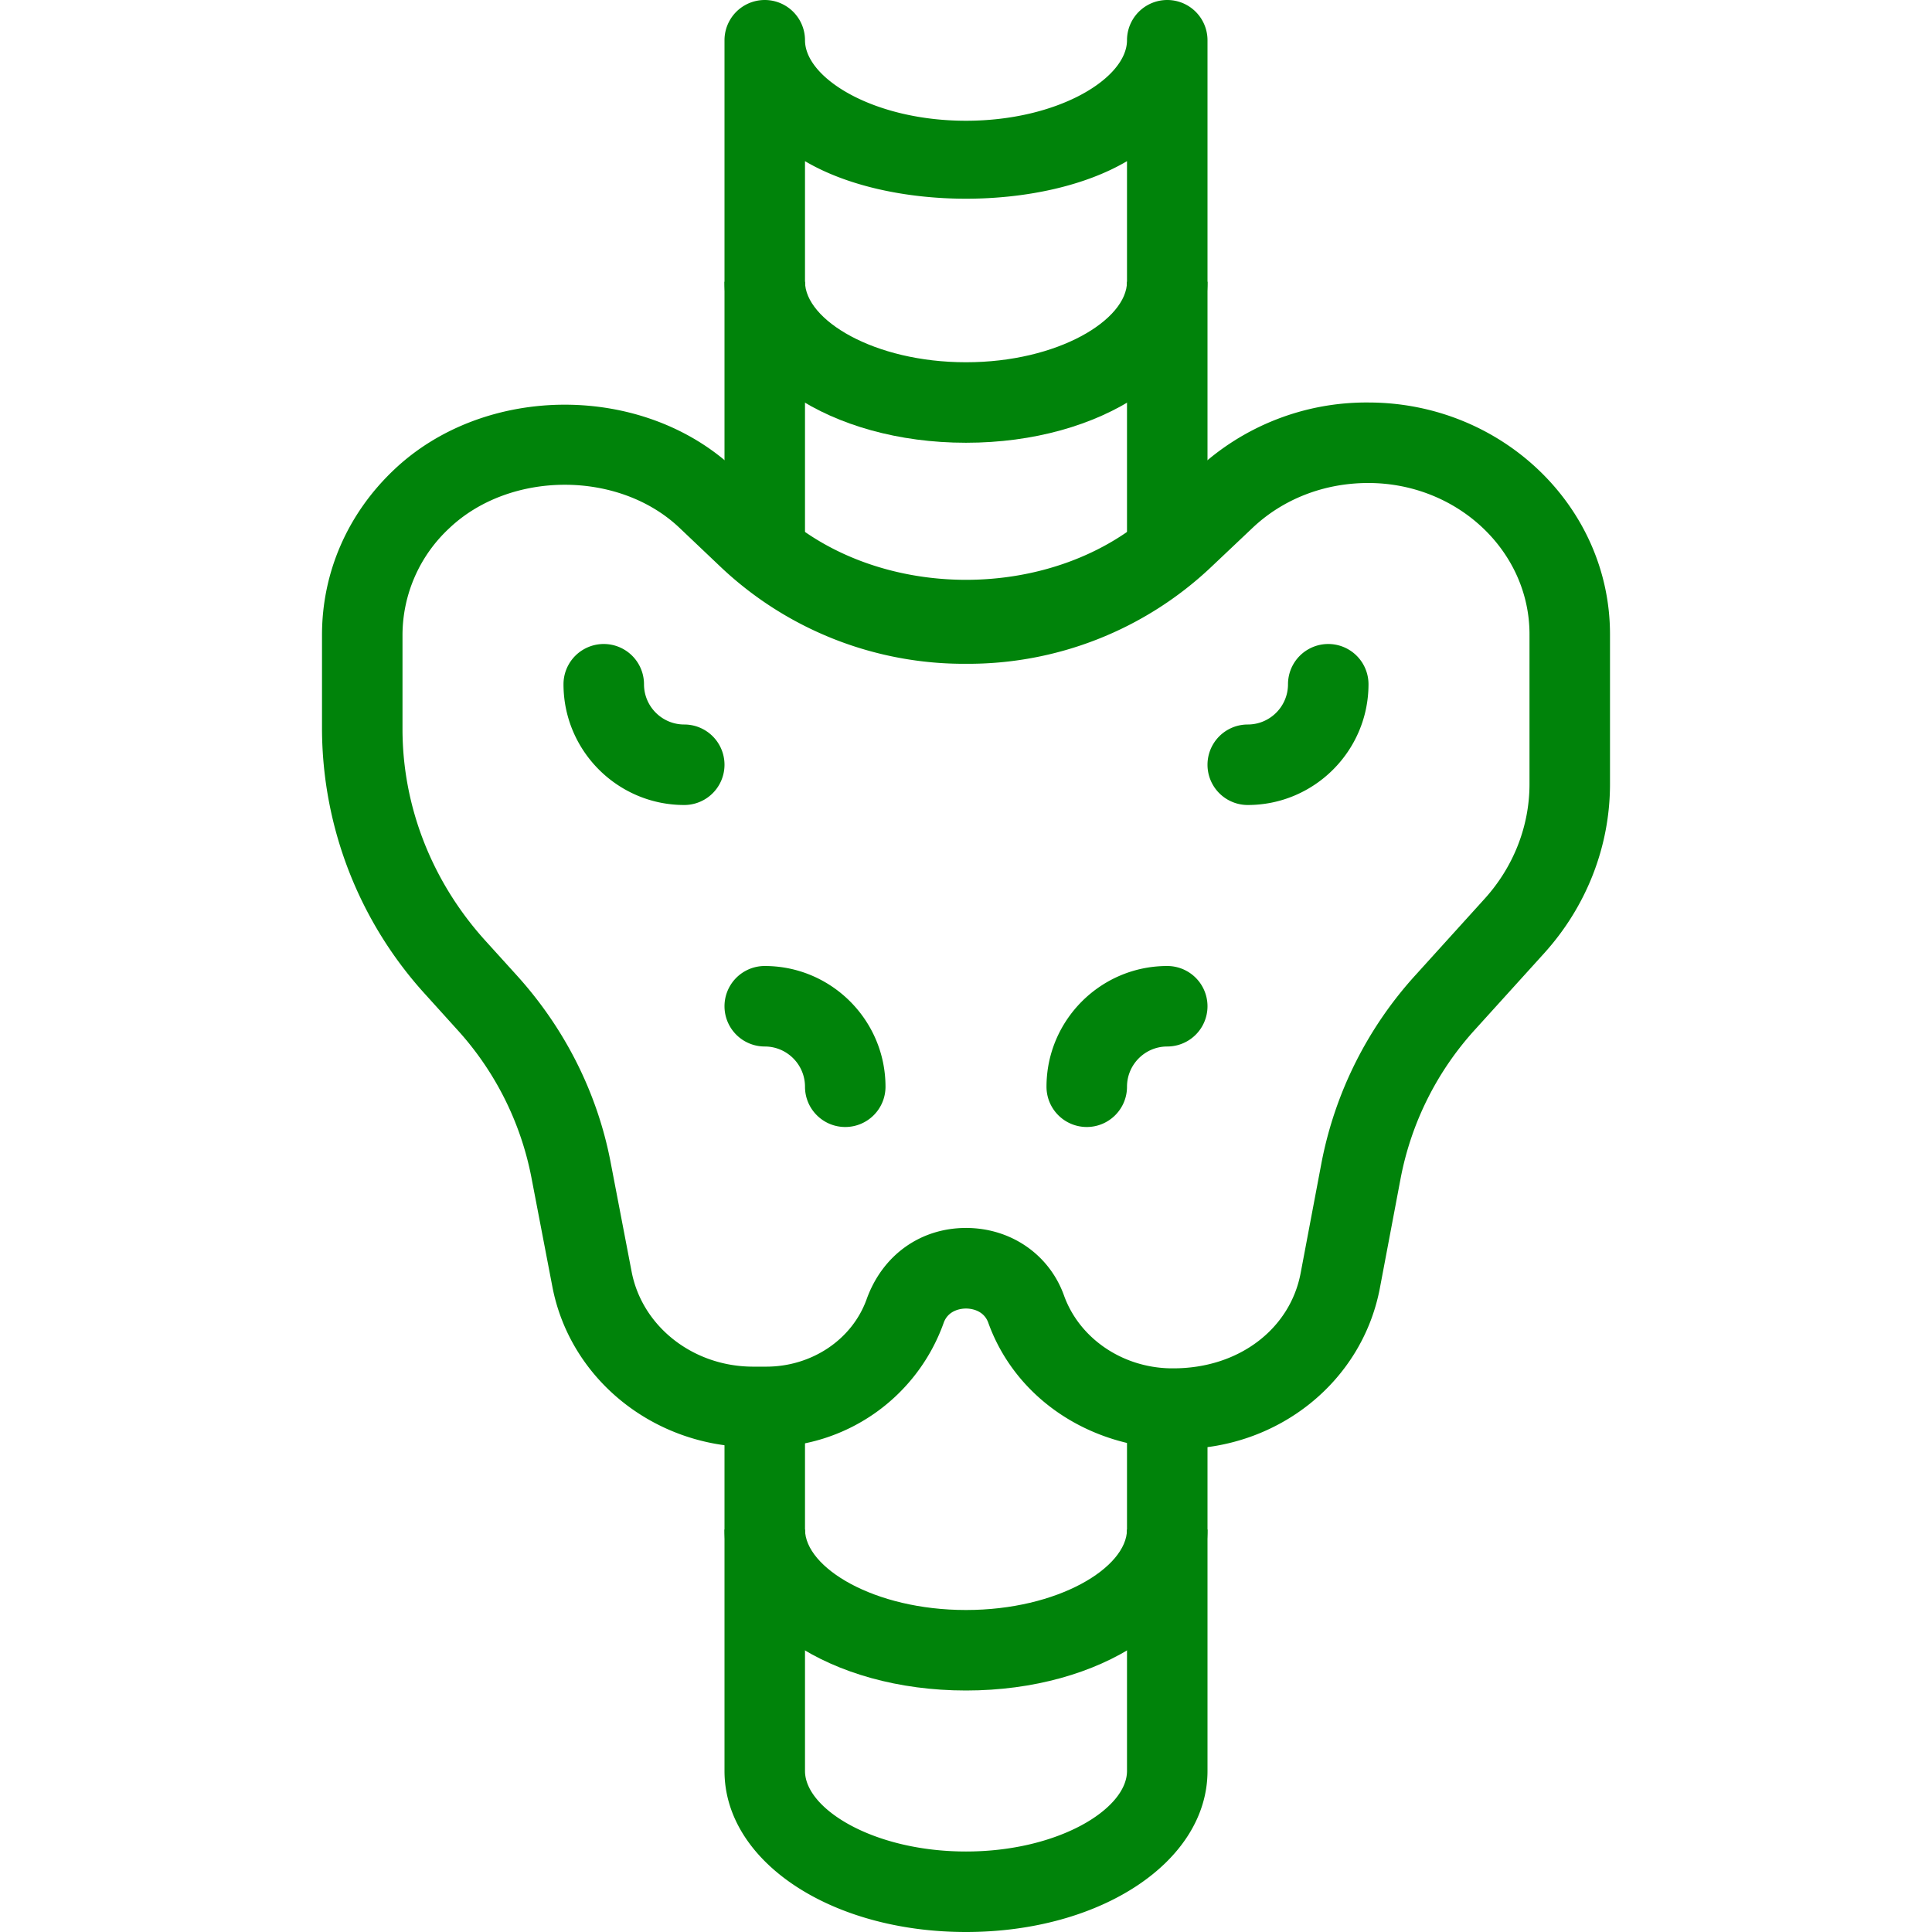
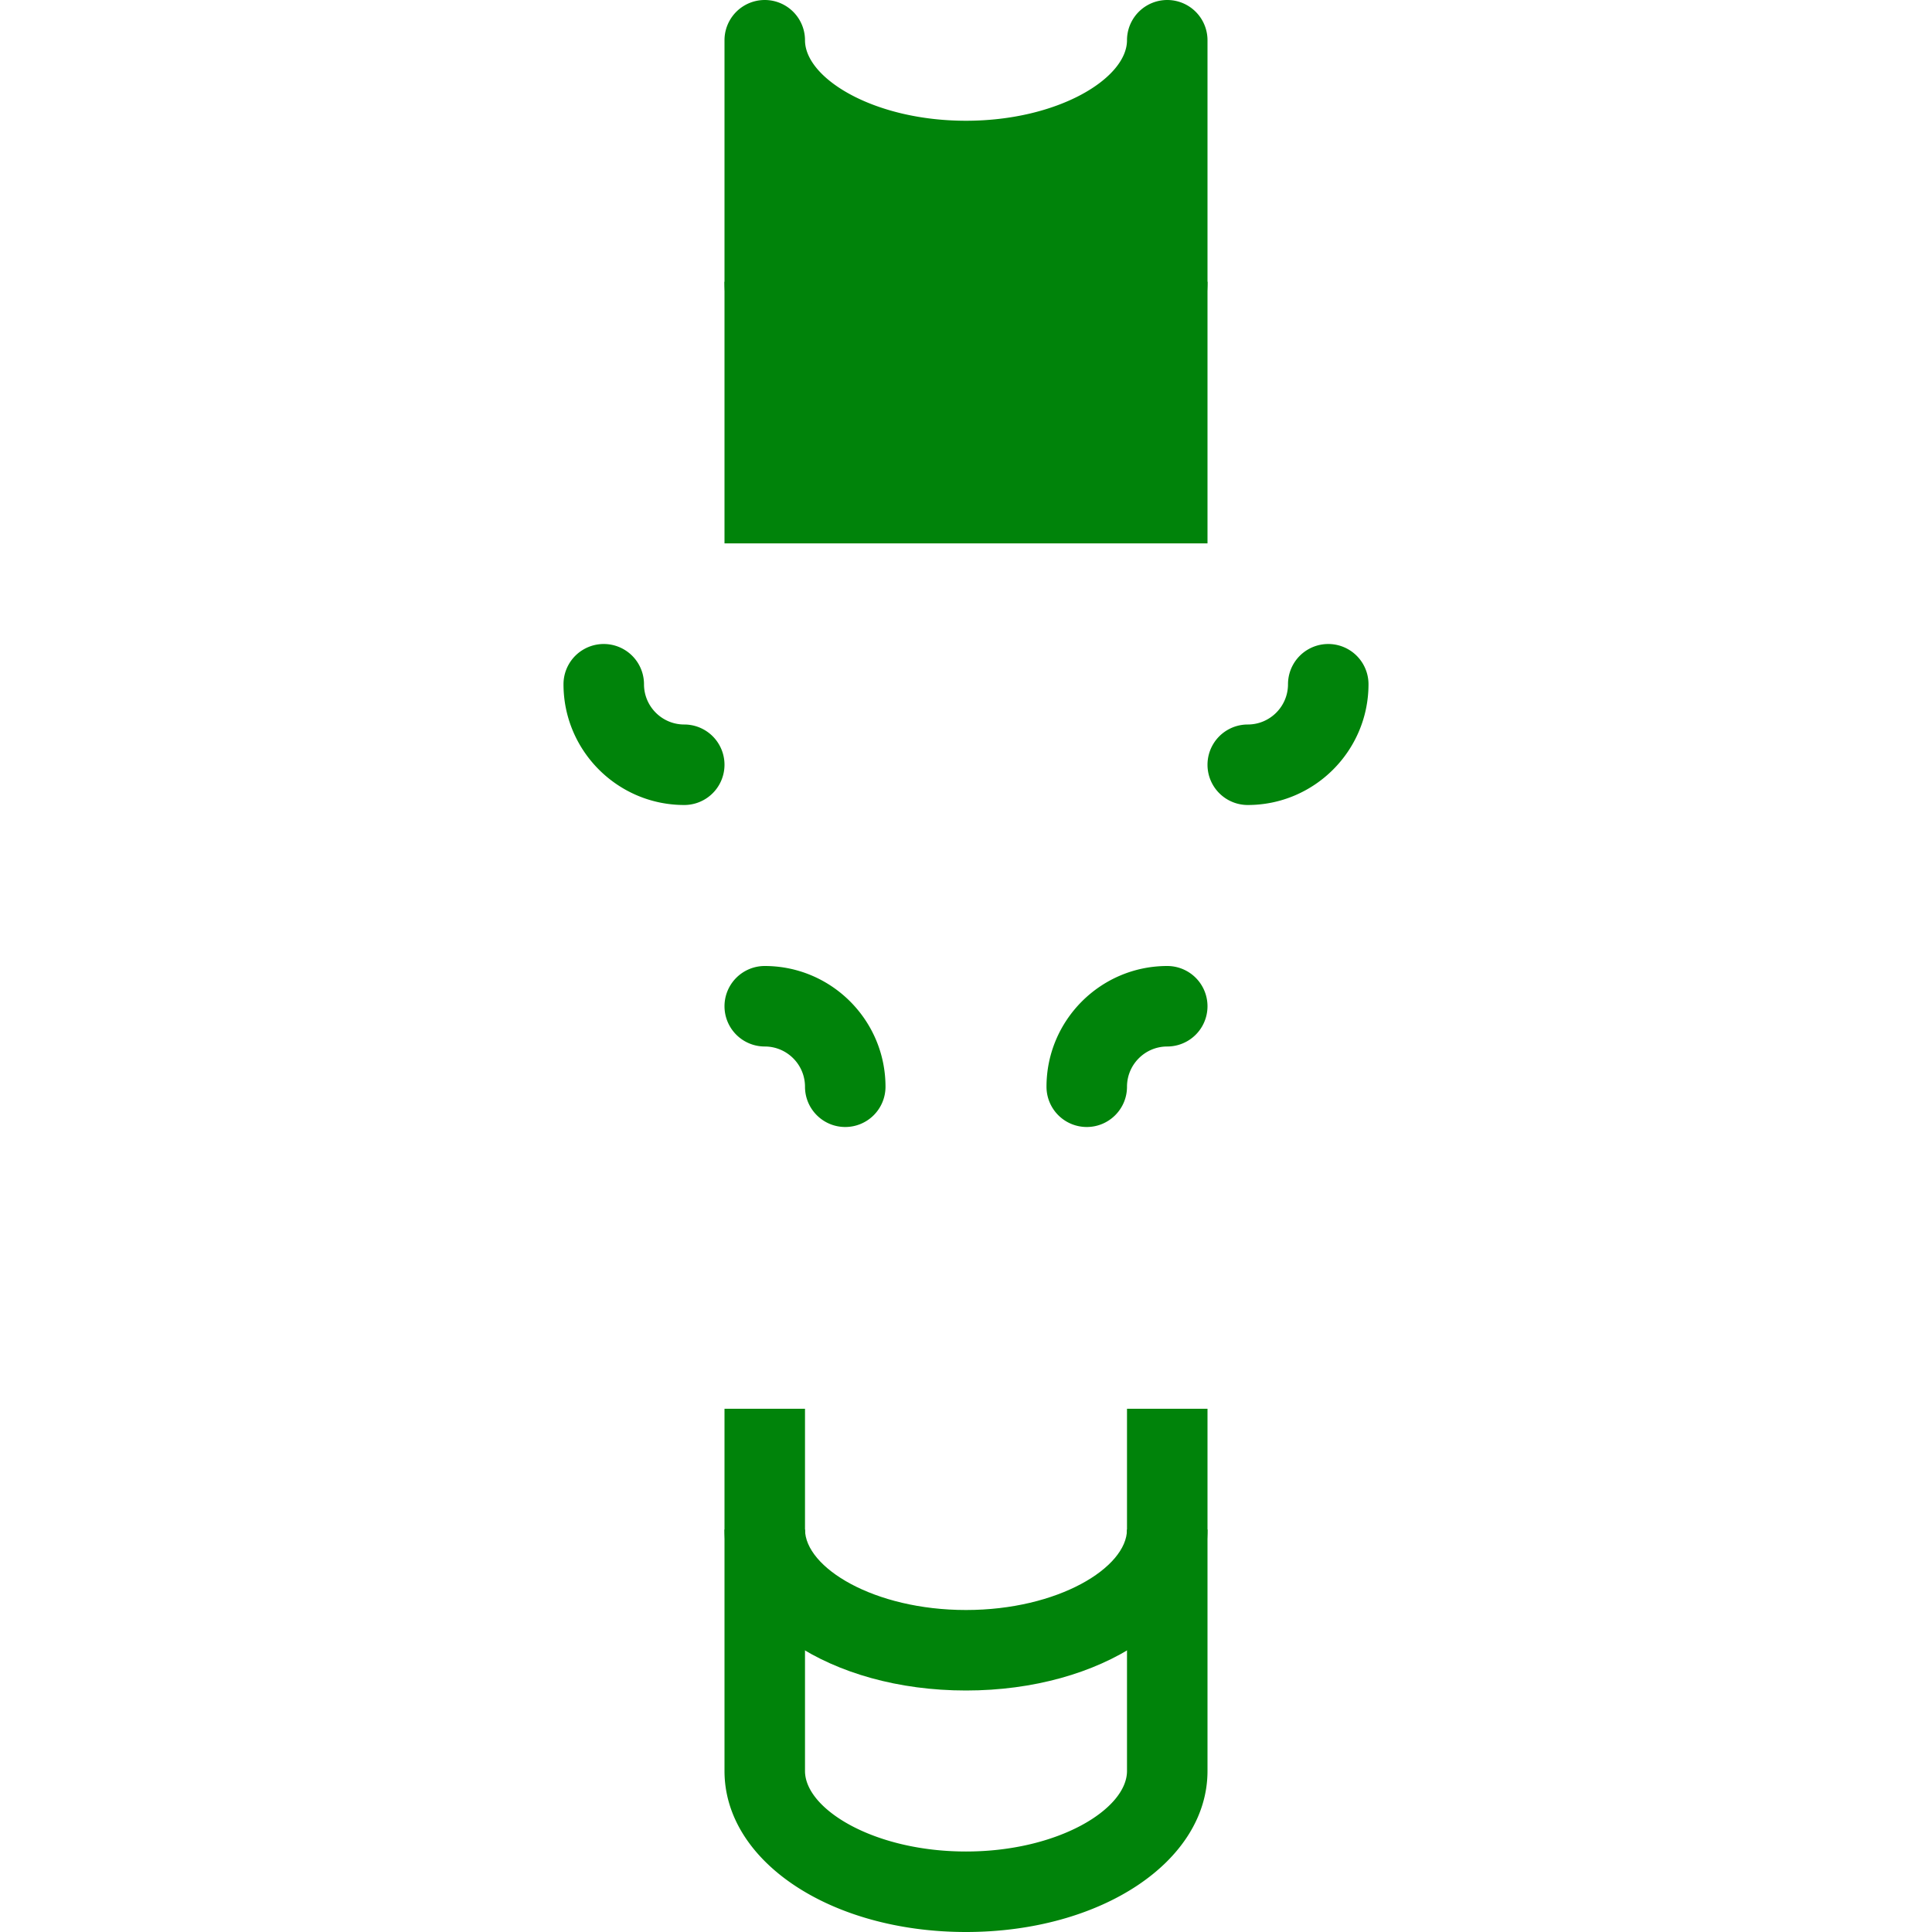
<svg xmlns="http://www.w3.org/2000/svg" version="1.1" width="512" height="512" x="0" y="0" viewBox="0 0 24 24" style="enable-background:new 0 0 512 512" xml:space="preserve" class="">
  <g>
-     <path d="M14.648 18h-.044c-1.091-.017-1.996-.647-2.327-1.568-.059-.164-.227-.177-.277-.177s-.218.013-.277.177a2.326 2.326 0 0 1-2.205 1.545h-.163c-1.223 0-2.271-.838-2.493-1.992l-.261-1.36a3.795 3.795 0 0 0-.922-1.835l-.394-.436A4.917 4.917 0 0 1 4 9.057V7.888c0-.776.317-1.505.893-2.051 1.133-1.077 3.104-1.081 4.239-.004l.516.49c1.237 1.173 3.469 1.173 4.704 0l.516-.489A3.075 3.075 0 0 1 16.997 5C18.653 5 20 6.292 20 7.879V9.74c0 .773-.291 1.52-.82 2.104l-.854.943a3.803 3.803 0 0 0-.926 1.846l-.259 1.37C16.919 17.166 15.875 18 14.648 18zM12 15.254c.556 0 1.034.329 1.217.838.191.533.724.897 1.326.906h.033c.819 0 1.451-.494 1.581-1.183l.259-1.37a4.815 4.815 0 0 1 1.167-2.331l.854-.943c.363-.398.563-.906.563-1.431V7.879C19 6.843 18.101 6 16.997 6c-.548 0-1.06.199-1.44.56l-.517.489A4.394 4.394 0 0 1 12 8.246a4.398 4.398 0 0 1-3.041-1.197l-.516-.49c-.757-.72-2.108-.713-2.862.003A1.814 1.814 0 0 0 5 7.888v1.169c0 .961.365 1.894 1.027 2.626l.395.436c.597.66.999 1.461 1.163 2.317l.261 1.36c.131.684.766 1.181 1.51 1.181h.162c.566 0 1.067-.336 1.247-.836.2-.558.678-.887 1.235-.887z" fill="#00830a" opacity="1" data-original="#000000" />
-     <path d="M15 6.75h-1V2.002c-1.054.622-2.946.622-4 0V6.75H9V.5a.5.5 0 0 1 1 0c0 .472.855 1 2 1s2-.528 2-1a.5.5 0 0 1 1 0z" fill="#00830a" opacity="1" data-original="#000000" />
+     <path d="M15 6.75h-1V2.002V6.75H9V.5a.5.5 0 0 1 1 0c0 .472.855 1 2 1s2-.528 2-1a.5.5 0 0 1 1 0z" fill="#00830a" opacity="1" data-original="#000000" />
    <path d="M12 5.5c-1.682 0-3-.878-3-2h1c0 .472.855 1 2 1s2-.528 2-1h1c0 1.122-1.318 2-3 2zM12 21c-1.682 0-3-.878-3-2h1c0 .472.855 1 2 1s2-.528 2-1h1c0 1.122-1.318 2-3 2z" fill="#00830a" opacity="1" data-original="#000000" />
    <path d="M12 24c-1.682 0-3-.878-3-2v-4.5h1V22c0 .472.855 1 2 1s2-.528 2-1v-4.5h1V22c0 1.122-1.318 2-3 2zM10.5 14c-.276 0-.5-.224-.5-.5s-.224-.5-.5-.5a.5.5 0 0 1 0-1c.827 0 1.5.673 1.5 1.5a.5.5 0 0 1-.5.5zM13.5 14a.5.5 0 0 1-.5-.5c0-.827.673-1.5 1.5-1.5a.5.5 0 0 1 0 1c-.276 0-.5.224-.5.5s-.224.5-.5.5zM8.5 10C7.673 10 7 9.327 7 8.5a.5.5 0 0 1 1 0c0 .276.224.5.5.5a.5.5 0 0 1 0 1zM15.5 10a.5.5 0 0 1 0-1c.276 0 .5-.224.5-.5a.5.5 0 0 1 1 0c0 .827-.673 1.5-1.5 1.5z" fill="#00830a" opacity="1" data-original="#000000" />
  </g>
</svg>